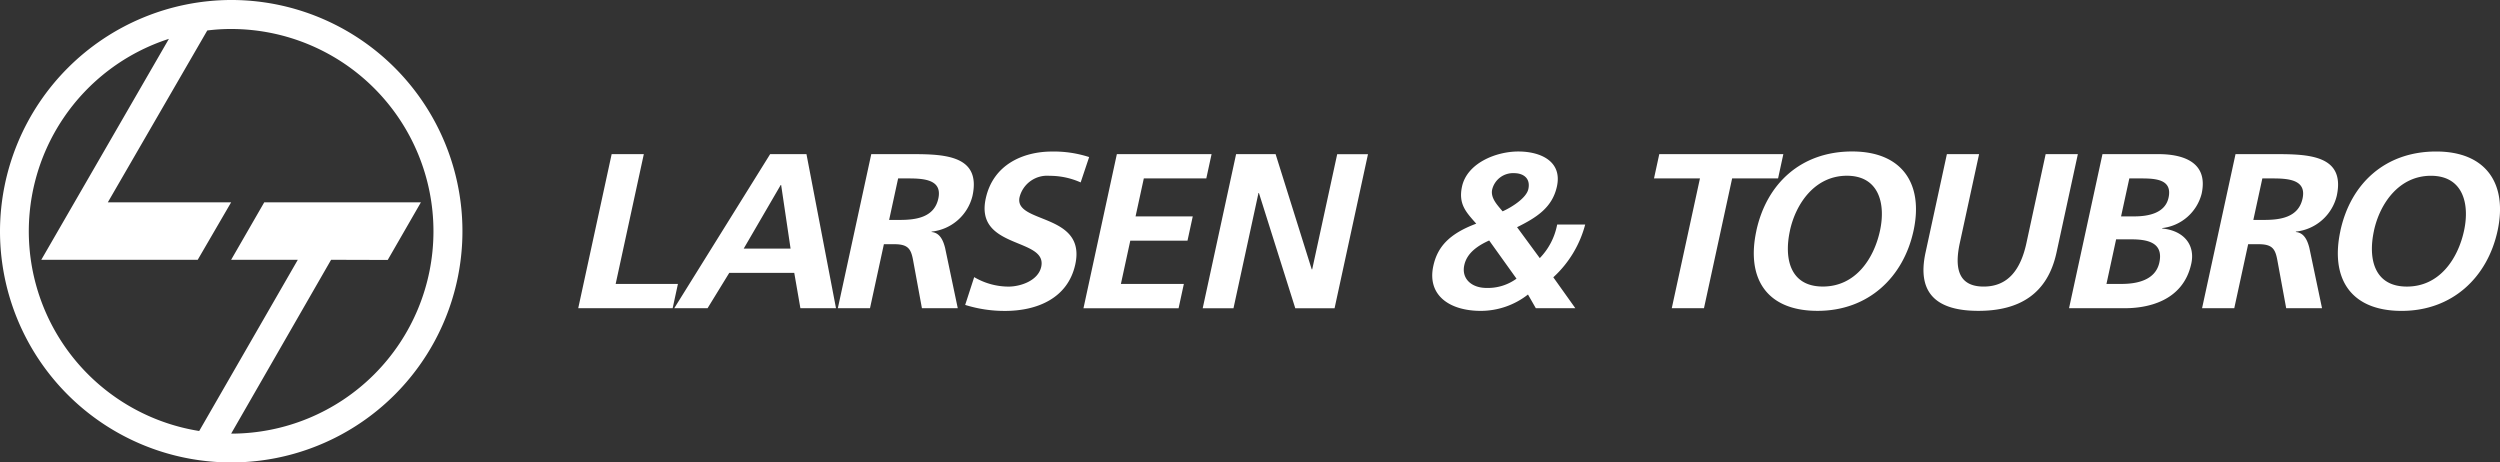
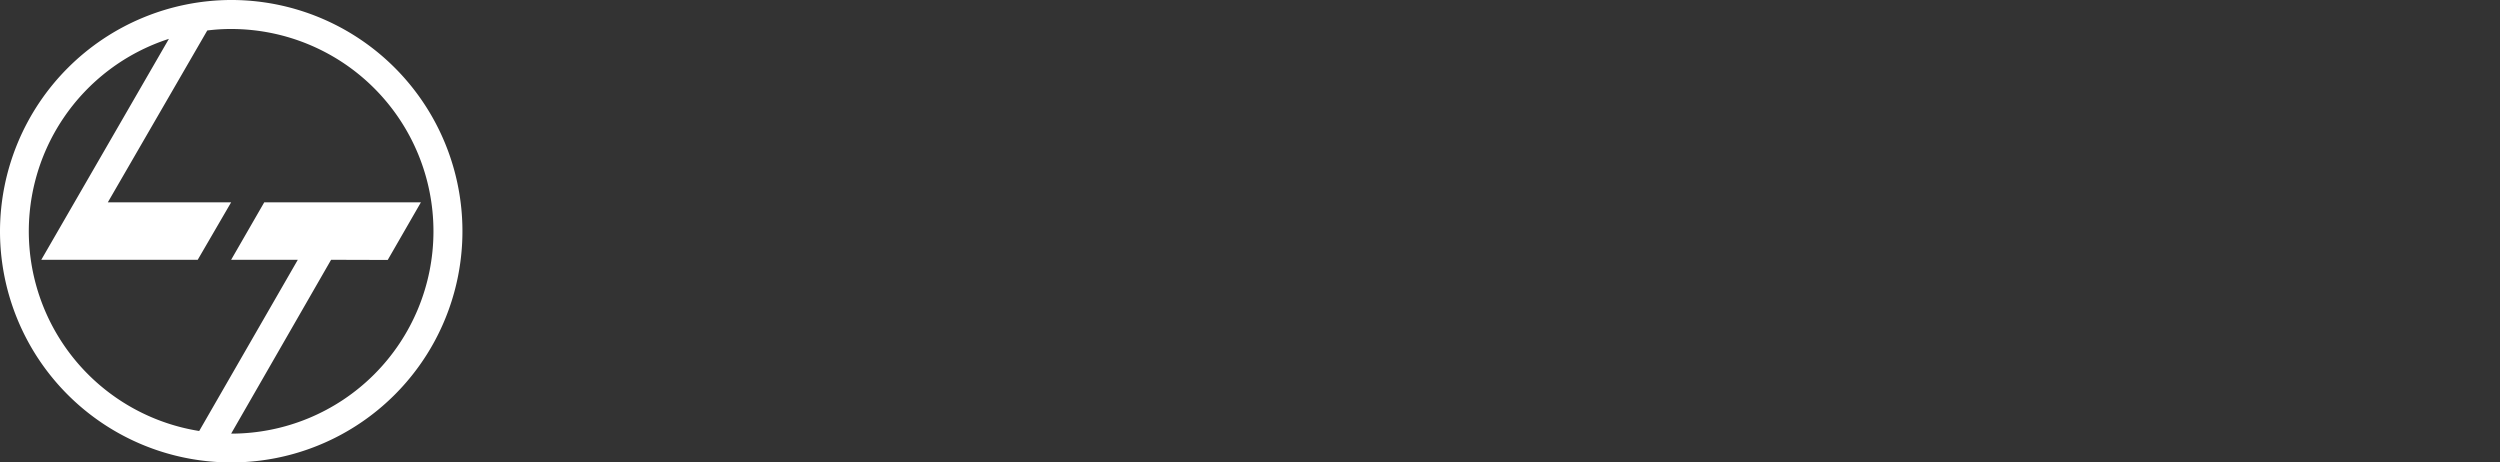
<svg xmlns="http://www.w3.org/2000/svg" id="Group_2" data-name="Group 2" width="302.74" height="56" viewBox="0 0 302.74 56">
  <rect x="0" y="0" width="302.74" height="56" fill="#333333" stroke="none" />
  <g id="Group_6" data-name="Group 6" transform="translate(0 0)">
    <path id="Path_1" data-name="Path 1" d="M24.122,52.193,36.064,31.46l-8.074,0L32,24.5l18.972,0-4.02,6.98-6.858-.02L27.99,52.512a24.5,24.5,0,1,0,0-49,22.715,22.715,0,0,0-2.89.18L13.058,24.5H27.99L23.943,31.46H5L20.454,4.706a24.488,24.488,0,0,0,3.668,47.487M27.99,0A28,28,0,1,1,0,27.971,28.065,28.065,0,0,1,27.99,0" transform="translate(0 -0.001)" fill="#fff" fill-rule="evenodd" />
-     <path id="Path_2" data-name="Path 2" d="M385.964,53.748c.713-3.287,3.029-6.655,6.9-6.655s4.722,3.367,4.009,6.655c-.73,3.368-2.941,6.762-6.919,6.762s-4.717-3.394-3.986-6.762m-4.062,0c-1.24,5.719,1.178,9.706,7.41,9.706,6.148,0,10.4-4.067,11.62-9.706s-1.341-9.595-7.434-9.595c-6.176,0-10.355,3.875-11.6,9.595M365.15,63.129h3.9l1.681-7.75h1.252c1.641,0,2.027.534,2.281,1.924l1.073,5.827h4.34l-1.533-7.3c-.21-.829-.6-1.844-1.642-1.924l.012-.054a5.71,5.71,0,0,0,4.946-4.329c1.125-5.185-3.884-5.051-8.058-5.051h-4.2Zm7.3-15.715h1.28c1.948,0,4.077.187,3.59,2.432-.5,2.325-2.76,2.592-4.68,2.592h-1.28ZM349.042,63.129h6.789c2.448,0,6.995-.695,8.015-5.4.5-2.3-.939-4.009-3.529-4.25l.012-.054a5.581,5.581,0,0,0,4.772-4.169c.887-4.089-2.718-4.784-5.222-4.784h-6.789Zm7.3-15.715h1.5c1.78,0,3.721.16,3.251,2.325-.417,1.925-2.524,2.272-4.165,2.272h-1.586Zm-1.6,7.376h1.836c1.948,0,3.925.374,3.4,2.806-.47,2.165-2.76,2.592-4.569,2.592h-1.836Zm-23.078,1.6c-1.084,5,1.417,7.06,6.4,7.06s8.376-2.063,9.46-7.06l2.585-11.92h-3.9L343.88,55.244c-.69,3.18-2.2,5.265-5.176,5.265s-3.582-2.085-2.893-5.265l2.337-10.771h-3.9Zm-16.425-2.646c.713-3.287,3.029-6.655,6.9-6.655s4.722,3.367,4.009,6.655c-.73,3.368-2.941,6.762-6.919,6.762s-4.717-3.394-3.986-6.762m-4.062,0c-1.24,5.719,1.178,9.706,7.41,9.706,6.148,0,10.4-4.067,11.62-9.706s-1.341-9.595-7.434-9.595c-6.176,0-10.355,3.875-11.6,9.595m-10.242,9.381h3.9l3.409-15.715h5.564l.637-2.94H299.421l-.638,2.94h5.564ZM282.2,53.32c2.369-1.176,4.272-2.378,4.828-4.944.655-3.02-1.95-4.223-4.676-4.223s-6.206,1.417-6.82,4.249c-.464,2.138.518,3.127,1.724,4.49-3.36,1.256-4.716,2.887-5.2,5.131-.76,3.5,1.91,5.43,5.75,5.43a9.285,9.285,0,0,0,5.716-1.982l.948,1.657h4.785l-2.666-3.742A13.224,13.224,0,0,0,290.449,53h-3.394a7.944,7.944,0,0,1-2.105,4.063ZM280.448,51.4c-.595-.721-1.488-1.6-1.262-2.646a2.6,2.6,0,0,1,2.655-1.978c1.113,0,2.009.615,1.725,1.924-.238,1.1-2.039,2.218-3.117,2.7m1.682,8.152a5.869,5.869,0,0,1-3.638,1.122c-1.808,0-3.04-1.122-2.686-2.753.319-1.47,1.6-2.352,3.014-2.993Zm-38,3.581h3.728l3.026-13.951h.056l4.4,13.951H260.1l4.046-18.655h-3.728L257.39,58.425h-.056L252.96,44.474h-4.785Zm-14.439,0h11.518l.637-2.94h-7.623l1.136-5.239h6.928l.637-2.94H236l1-4.6h7.567l.638-2.94H233.735Zm.688-18.307a13.846,13.846,0,0,0-4.5-.668c-3.422,0-7.119,1.523-8.023,5.693-1.339,6.174,7.493,4.7,6.722,8.258-.365,1.684-2.5,2.405-3.972,2.405a8.237,8.237,0,0,1-4.147-1.149l-1.092,3.367a16,16,0,0,0,4.823.726c3.923,0,7.627-1.554,8.513-5.644,1.356-6.254-7.453-4.891-6.751-8.125a3.439,3.439,0,0,1,3.623-2.592,9.154,9.154,0,0,1,3.776.8ZM199.948,63.129h3.895l1.681-7.75h1.252c1.641,0,2.027.534,2.281,1.924l1.073,5.827h4.34l-1.533-7.3c-.21-.829-.6-1.844-1.641-1.924l.012-.054a5.71,5.71,0,0,0,4.946-4.329c1.125-5.185-3.884-5.051-8.058-5.051h-4.2Zm7.3-15.715h1.28c1.948,0,4.077.187,3.59,2.432-.5,2.325-2.76,2.592-4.68,2.592h-1.279ZM180.139,63.129h4.034l2.625-4.276h7.873l.742,4.276h4.312l-3.576-18.655h-4.4Zm14.085-7.216h-5.676l4.479-7.7h.056ZM168.51,63.129h11.435l.638-2.94h-7.54l3.409-15.715h-3.895Z" transform="translate(-98.489 -25.807)" fill="#fff" />
  </g>
</svg>